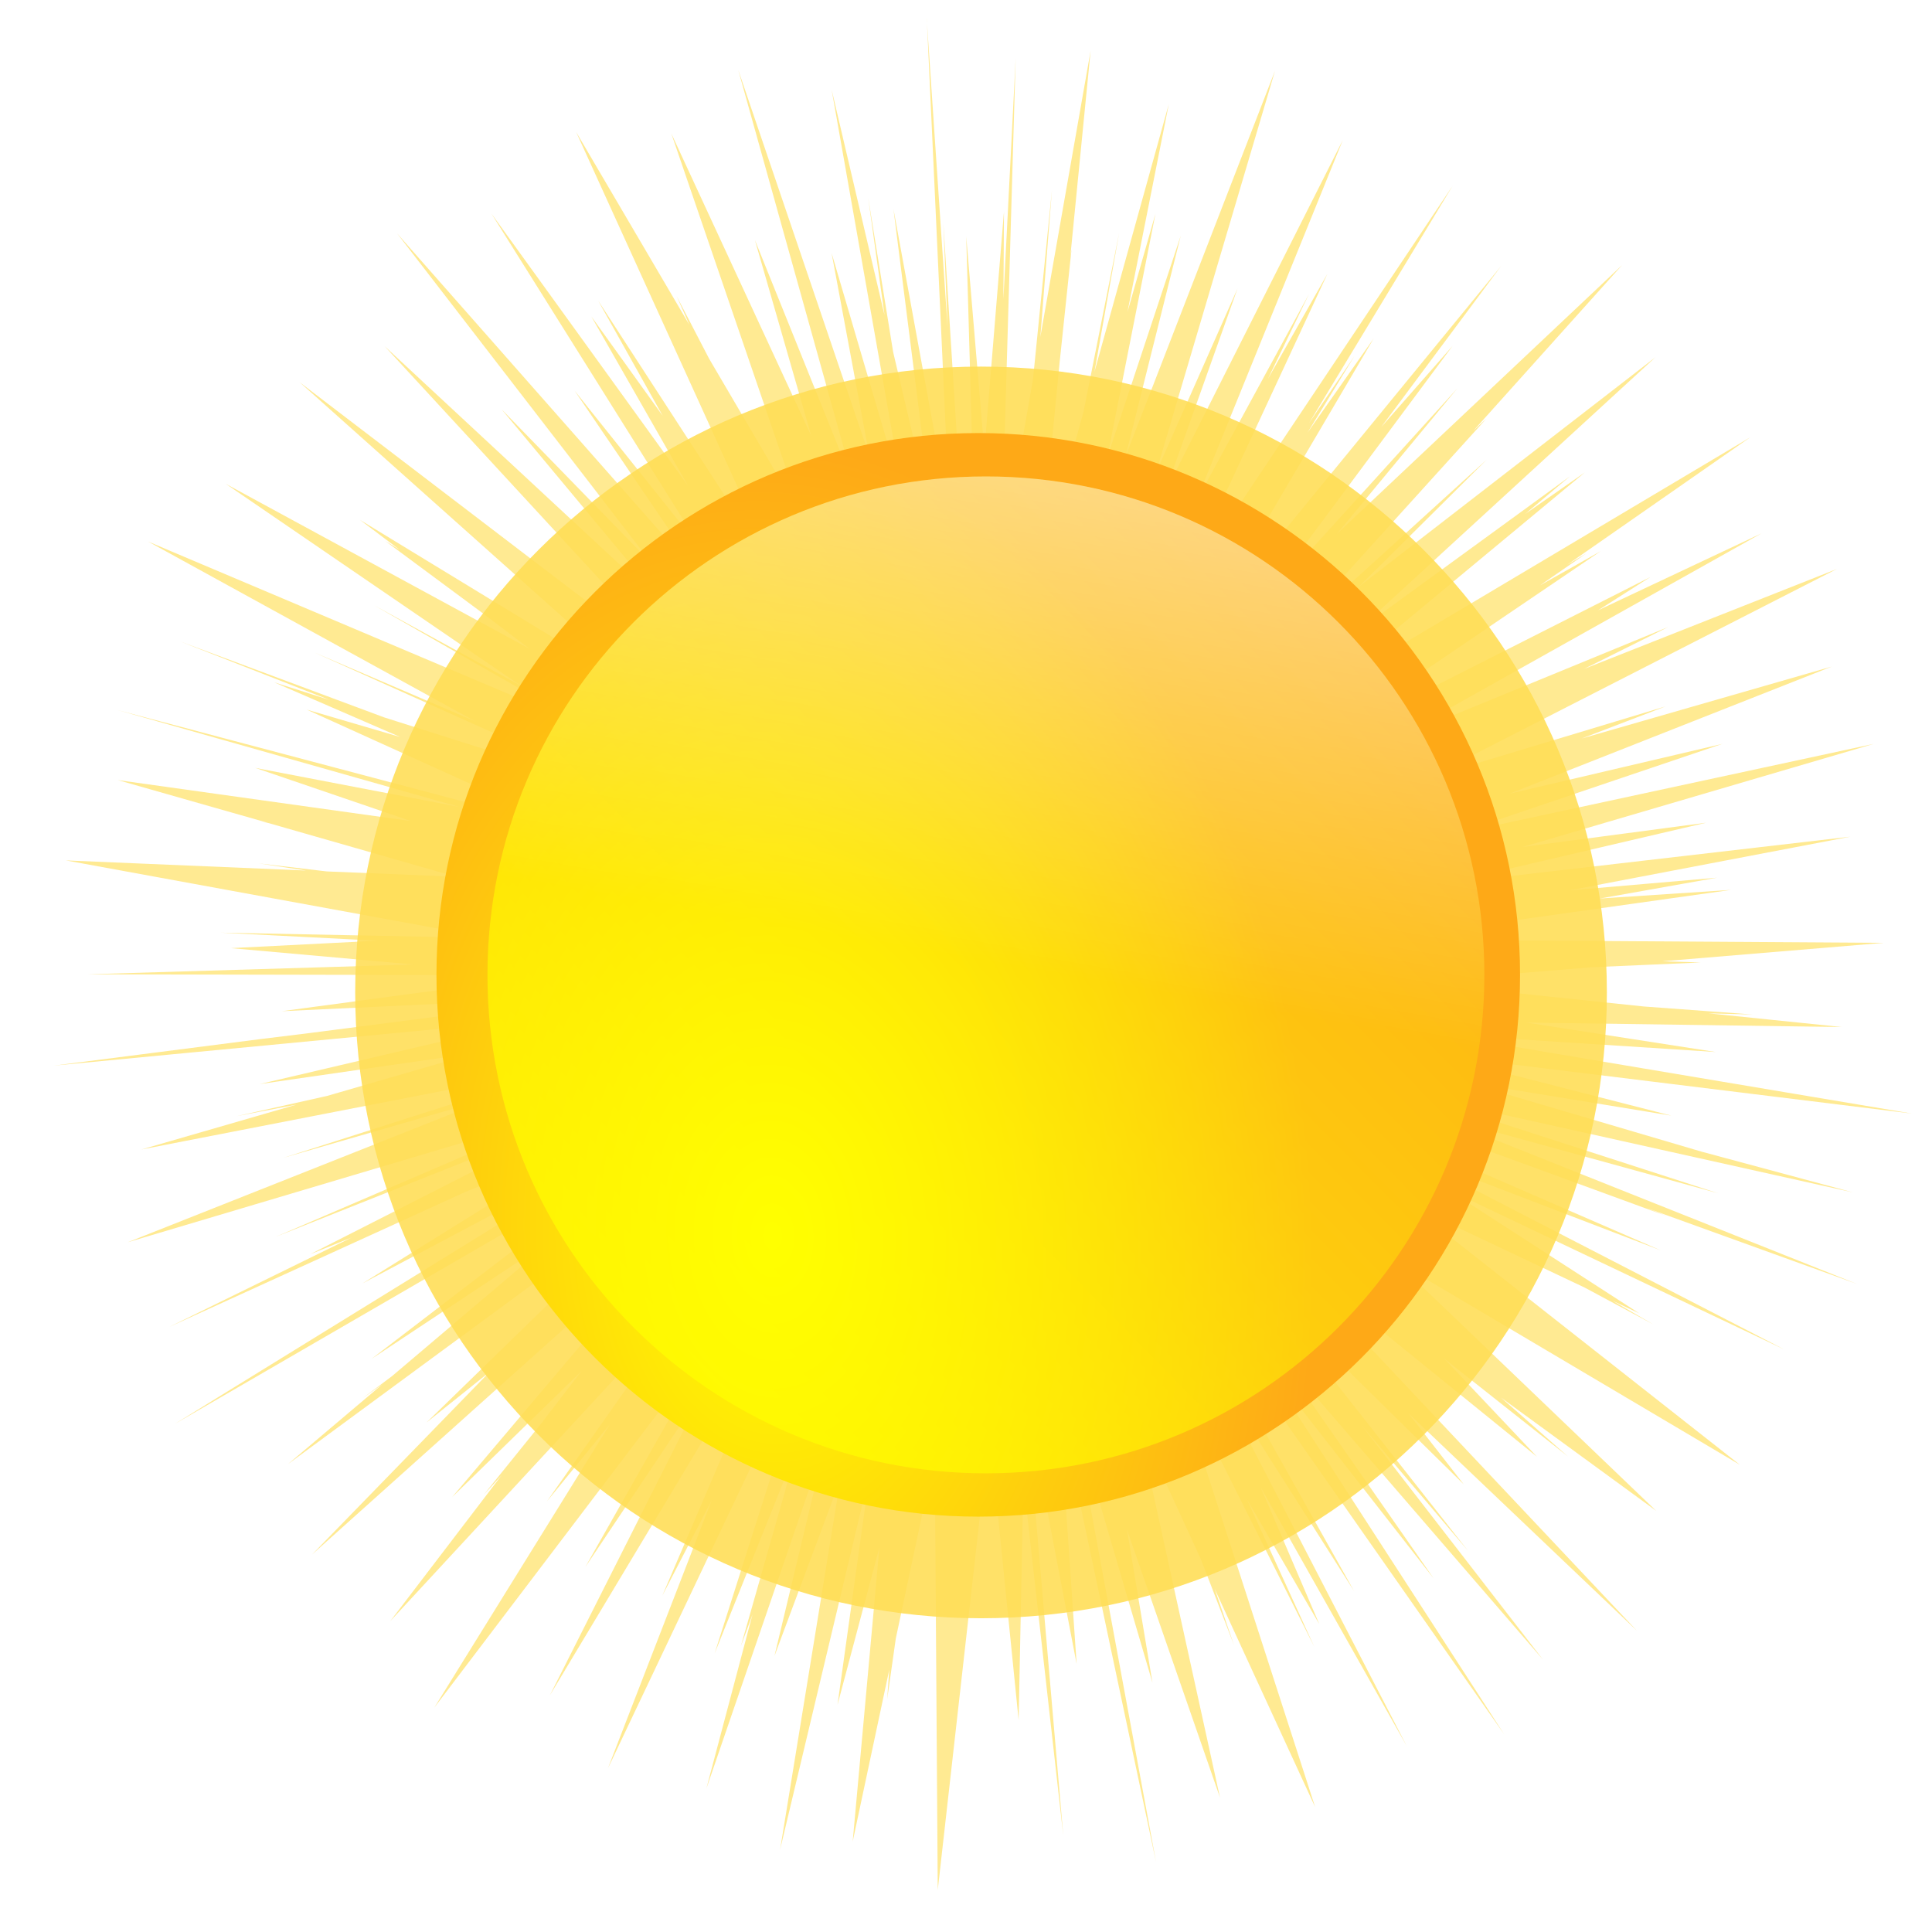
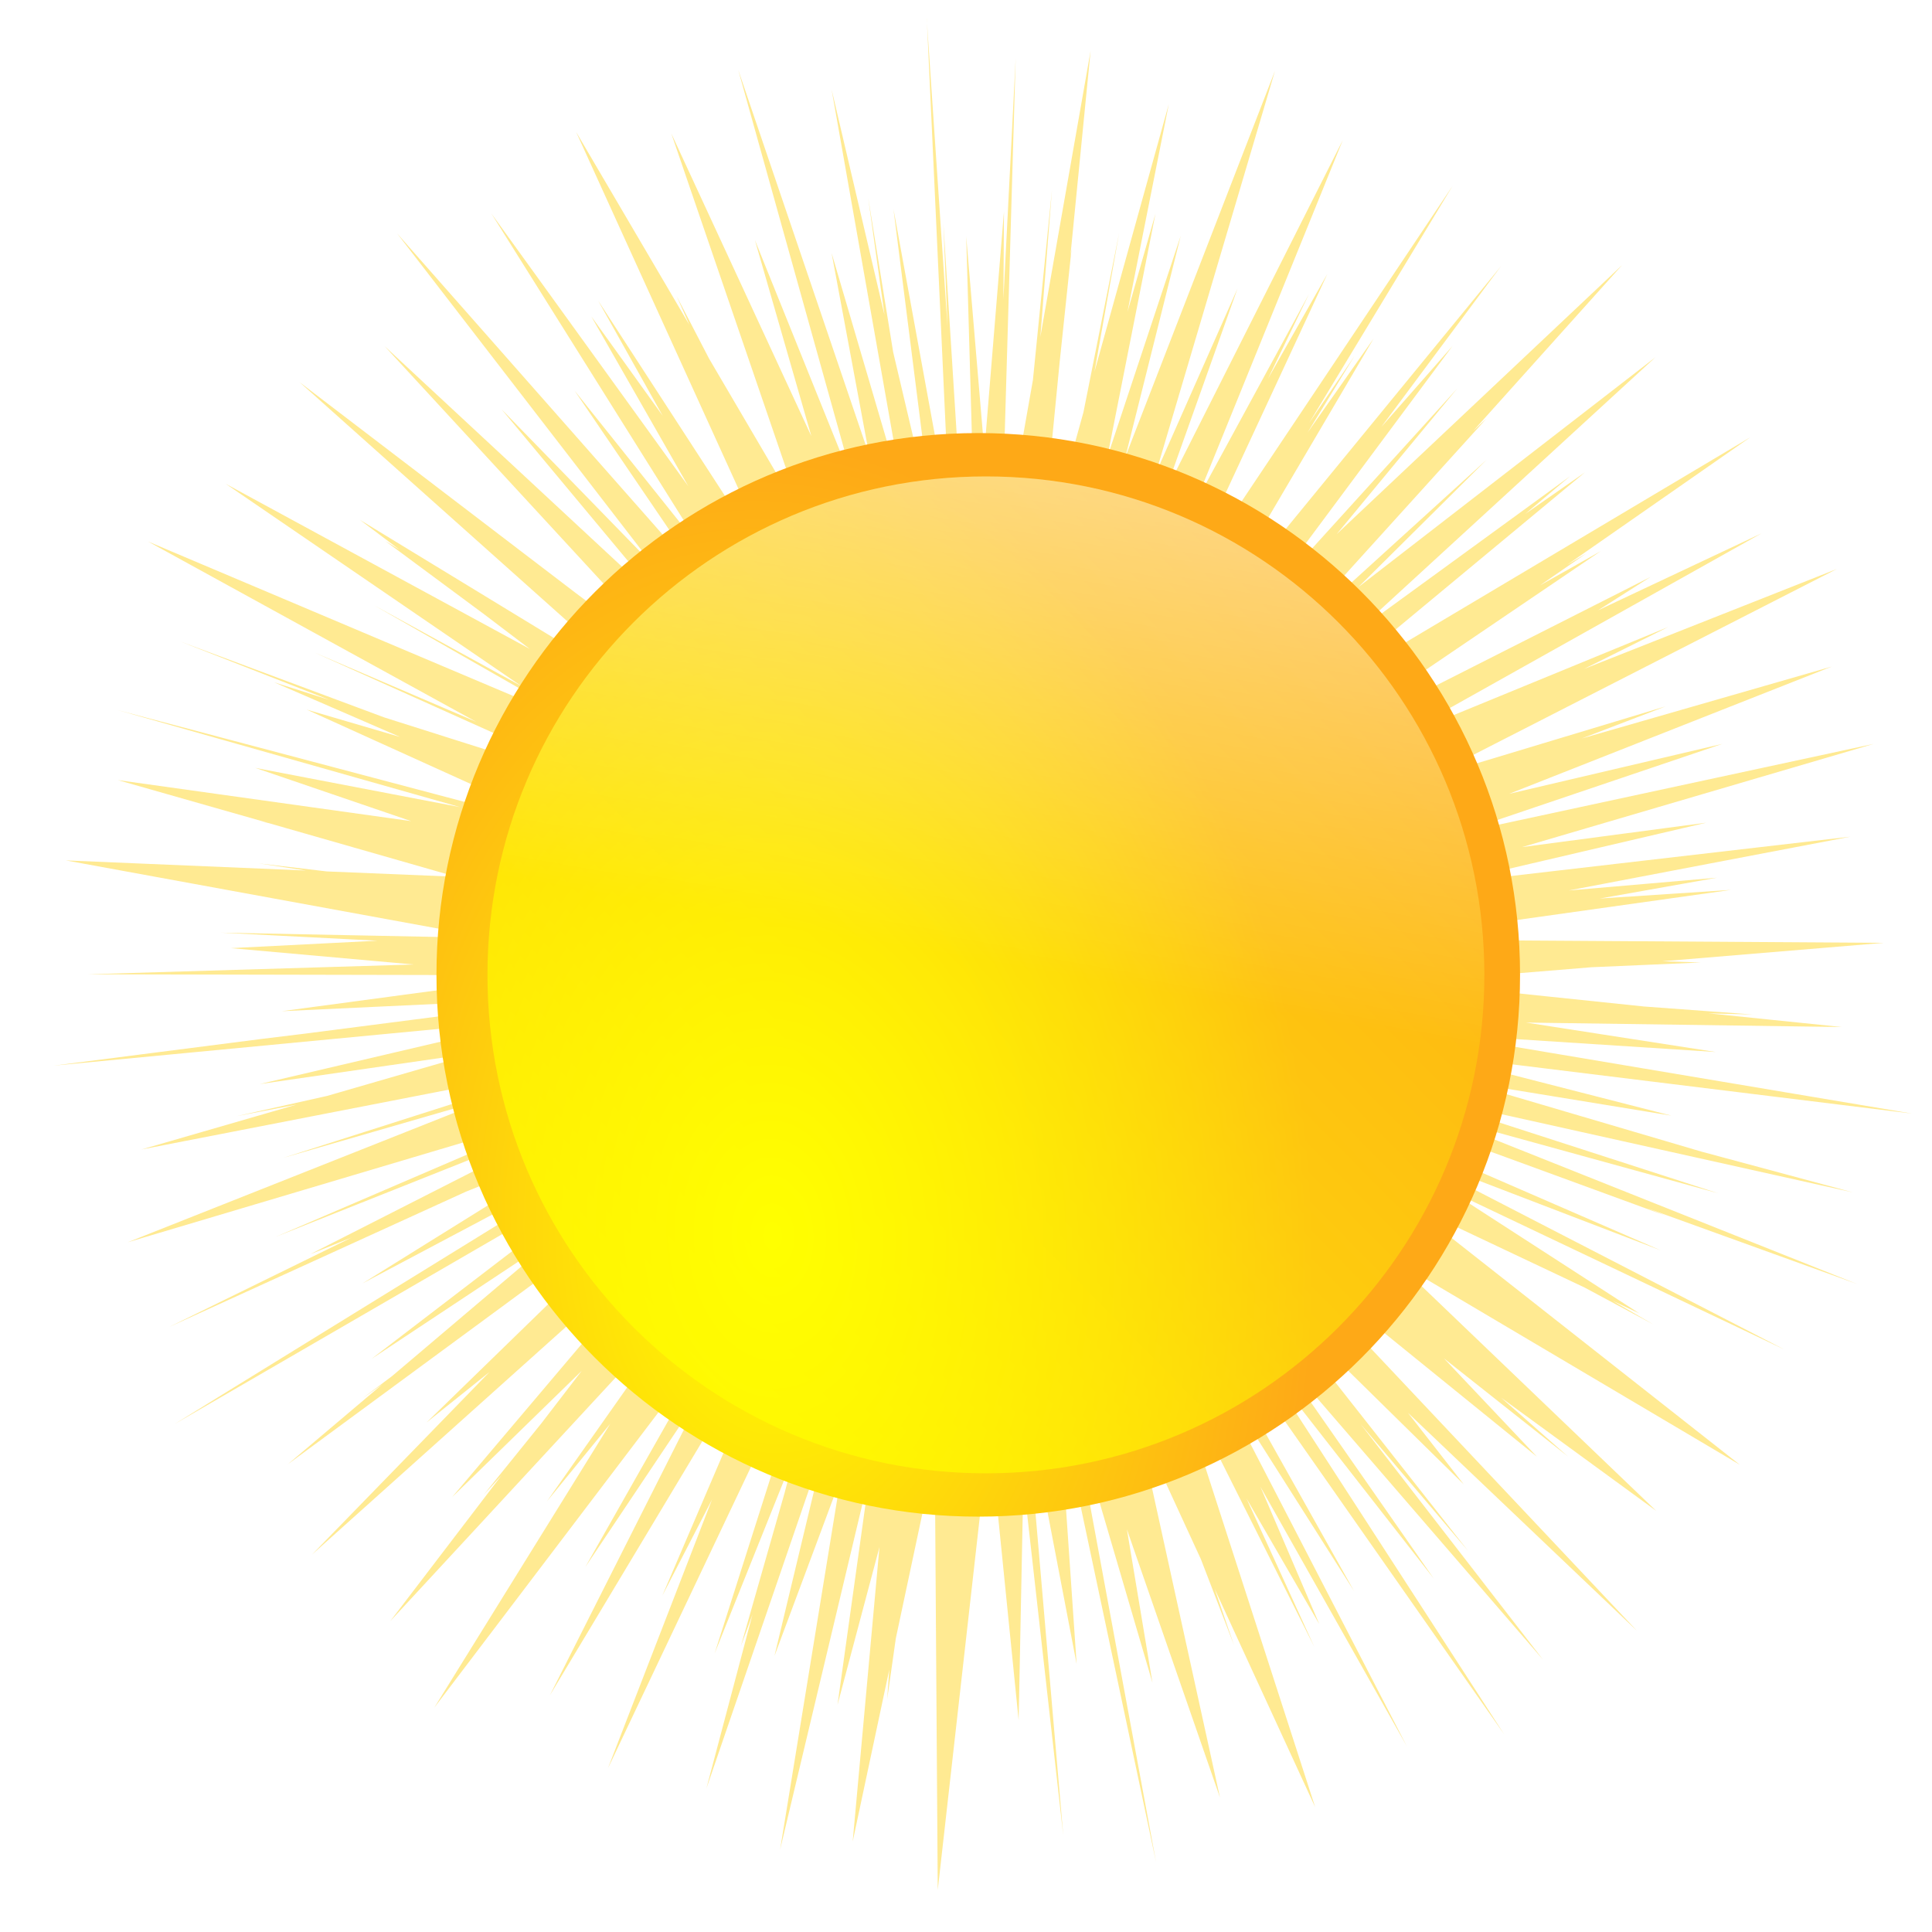
<svg xmlns="http://www.w3.org/2000/svg" xmlns:ns1="http://sodipodi.sourceforge.net/DTD/sodipodi-0.dtd" xmlns:ns2="http://www.inkscape.org/namespaces/inkscape" id="svg13195" ns1:docname="new_moon.svg" viewBox="0 0 110 110" version="1.1" ns2:version="0.48.1 r9760">
  <defs id="defs13197">
    <filter id="filter3946" color-interpolation-filters="sRGB" ns2:collect="always">
      <feGaussianBlur id="feGaussianBlur3948" stdDeviation="0.98" ns2:collect="always" />
    </filter>
    <filter id="filter6874" color-interpolation-filters="sRGB" ns2:collect="always">
      <feGaussianBlur id="feGaussianBlur6876" stdDeviation="3.03" ns2:collect="always" />
    </filter>
    <radialGradient id="radialGradient11229" gradientUnits="userSpaceOnUse" cy="341.26" cx="115.06" gradientTransform="matrix(.999 -.039 .057 1.467 -19.219 -154.83)" r="50.508" ns2:collect="always">
      <stop id="stop3876" style="stop-color:yellow" offset="0" />
      <stop id="stop3874" style="stop-color:#fea917" offset="1" />
    </radialGradient>
    <linearGradient id="linearGradient11231" y2="268.06" gradientUnits="userSpaceOnUse" x2="183.11" y1="386.07" x1="63.077" ns2:collect="always">
      <stop id="stop3884" style="stop-color:yellow" offset="0" />
      <stop id="stop3886" style="stop-color:yellow;stop-opacity:0" offset="1" />
    </linearGradient>
    <filter id="filter3868" color-interpolation-filters="sRGB" ns2:collect="always">
      <feGaussianBlur id="feGaussianBlur3870" stdDeviation="2.02" ns2:collect="always" />
    </filter>
    <linearGradient id="linearGradient11233" y2="313.87" gradientUnits="userSpaceOnUse" x2="124.3" y1="208.28" x1="142.85" ns2:collect="always">
      <stop id="stop3910" style="stop-color:white" offset="0" />
      <stop id="stop3912" style="stop-color:white;stop-opacity:0" offset="1" />
    </linearGradient>
  </defs>
  <ns1:namedview id="base" bordercolor="#666666" ns2:pageshadow="2" ns2:window-y="32" fit-margin-left="0" pagecolor="#ffffff" fit-margin-top="0" ns2:window-maximized="1" ns2:zoom="0.35" ns2:window-x="0" ns2:window-height="930" showgrid="false" borderopacity="1.0" ns2:current-layer="layer1" ns2:cx="-205" ns2:cy="-82.142854" fit-margin-right="0" fit-margin-bottom="0" ns2:window-width="1280" ns2:pageopacity="0.0" ns2:document-units="px" />
  <g id="layer1" ns2:label="Ebene 1" ns2:groupmode="layer" transform="translate(-179.29 -340.22)">
    <g id="sunny" transform="translate(134.9 81.438)">
      <rect id="rect6132" style="opacity:0;color:black;stroke-width:6.8" height="110" width="110" y="259.12" x="44.348" />
      <g id="g6878" transform="matrix(.783 0 0 .783 23.469 125.7)">
        <path id="path4040" style="opacity:.8;color:black;filter:url(#filter3946);fill:#fd5" transform="matrix(.692 0 0 .692 6.747 -72.605)" ns2:connector-curvature="0" d="m126.25 352.5 2.406 52.281l-5.91-32.28 4.156 32.812-4.188-17.781-2.625-16.219 1.719 12.344-5.562-23.719 7.594 43.031-7.594-25.844 3.969 21.312-13.781-40.562 12.281 44-10.531-26.125 5.938 20.625-14.719-31.812 13.906 40.594-9.938-16.938-3.406-6.562 1.344 3.031-11.906-20.281 21.281 46.781-0.969-1.344-18-27.719 6.782 12.1-7.5-10.44 10.19 17.84-20.69-28.65 22.31 35.59-13.56-16.97 13.75 20.22-32.406-36.75 26.812 34.75-15.844-16.281 17.656 21.188-29.938-27.812 32.5 35.25-12.5-9.375-28.938-22.094 37.375 33.375-31.031-18.906 4.188 3.156-1.531-0.938 10.375 7.688 4.812 3.656-31.938-17.344 31.062 21.25-15.5-8.5 18.75 10.719 2.156 1.469-44.625-18.875 34.469 18.938-17-7.281 20.594 9.25 7.625 4.188-20.906-6.625-21.406-7.969 15.719 6.156-5.875-1.875 13.25 5.75-9.812-2.875 27.377 12.41-2.094-0.41-45.219-11.97 36.062 10.219-21.531-4.125 16.375 5.594-30.812-4.31 15.688 4.469-0.625-0.094 0.719 0.125 19.75 5.656-13.594-0.562-7.156-0.844 5 0.75-25.25-1.062 43.188 7.906-3.125 0.156-23.781-0.469 16.469 0.844-15.406 0.781 19.219 1.719-34.312 1.031 46.938 0.094 0.938 0.094-27.438 3.688 32.625-1.531-30.347 3.91-4.344 0.53-21.906 2.81 50.469-4.812-28.812 6.75 22.719-3.281-15.656 4.531-9.5 2.125 6.312-1.219-16.312 4.719 45.28-8.81-30.375 9.69 22.187-6.41-38.531 15.28 46.219-13.75-30.625 13.16 33.094-13.16-29.5 15 4.344-1.75-19.188 9.406 31.188-14.219 13.156-5.312-24 14.938 30.062-15.938-49.812 30.719 48.312-28-27.625 21.156 19.625-13-17.469 14.812-3.125 2.344 2.125-1.5-9.938 8.406 41.25-30.344-26.692 25.97 6.625-5.312-18.656 19.188 32.031-28.719 7.656-6.812-24.969 29.5 13.625-13.28-4.25 5.531-6.031 7.469 1.844-2-11.688 15.312 31.25-33.781-1.031 1.656-13.75 19.531 6.656-8.16-18.5 29.844 29.625-39.031-13.75 24.25 12.469-18.625-16.188 32.094 22.406-37.344 3-4.844-13.594 31.719 5.219-10.094-10.938 28.25 22.375-47.156-11.156 35.062 8.469-21.125-1.125 4.281-4.594 16.094 1.219-3.312-4.844 18.281 12.656-36.875-5.5 22.938 6.938-18.594-6.344 38.938 9.438-39.625-3.406 24.406 4.406-16.562-2.812 30.938 3.844-18.062-0.219 3.094 0.906-6.375 4.094-19.25 0.312 45.688 5.438-48.25 3.062 30.406 0.5-25.156 4.188 37.25-3.969-46.062 5.375 28.062-1.875-27.406 10.219 48.219-8.781-47.5 8.406 28.656-2.688-16.125 9.781 28.188-8.688-39.562 6.688 14.531 3.469 9-2.031-5.906 10.562 22.938-14.625-45.25 2.219 3.844 12.312 24.562-7.125-15.594 7.656 13.219-6.188-14.438 15.375 27.25-21.125-40.844 15.594 24.562-21.094-37.594 36.875 52.656-26.125-40.344 18.719 23.969-17.25-24.75 28.72 33.26-19.19-24.79 11.31 13.35-22.81-28.97 22.375 22-5.875-7.531 24.062 22.906-35.75-37.938-1.688-2.188 26.938 21.844-9.781-10.344 13.031 10.312-7.031-6.188 16.312 11.906-27.43-26.28 36.219 21.438-34.75-27.344 18.438 8.719 7.219 3.875-4.312-2.5 2.844 1.344-20.156-13.031 35.438 16.844-41-21.156 27.969 10.719-38.188-16.594-3.844-2.5 25.438 9.188 17.25 6.312-2.094-0.844 22.062 7.969-44.781-17.844 30.188 8.312-32.188-10.406 46.344 10.312-15.906-4.281-24.938-7.344 21.781 3.562-25-6.406 50.281 6.188-49.656-8.344 29.031 1.875-19.938-3.094 33.188 0.469-14.03-1.44 4.688 0.125-11.469-0.844-24.562-2.562 19.062-1.562 11.5-0.5-4.062-0.125 23.281-1.938-53.188-0.344 37.125-5.219-13.781 0.906 12.312-2.188-15.594 1.344 29.625-5.656-42.594 4.938 27.438-6.406-19.344 2.562 36.938-10.844-43.812 9.438 27.906-9.438-22.406 5.25 33.906-13.375-26.281 7.562 8.812-3.375-24.969 7.531 42.969-21.969-26.562 10.5 8.844-4.406-28.844 11.844 0.344-0.219 38.312-21.469-17.188 8.094 5.5-3.5-25.125 12.719-9.25 4.344 29.156-19.781-6.375 3.594 4.844-3.344-2 1.188 19.25-13.406-45.688 27.188 28.312-23.5-6.281 4.375 4.719-3.969-22.531 16.406 31.5-28.906-31.219 24.156 13.5-13.406-22.25 20.219 22.219-24.531-1.406 1.312 15.656-17.438-30 28.281 12.68-15.32-21.12 23.28 20.62-27.74-7.5 8.53 12.59-16.91-29.97 36.59-1.406 1.594 18-30.594-6.96 9.91 4.94-8.06-4.78 7.06 15.09-24.94-29 43.375 15.844-34.125-6.25 11.031 4.312-8.906-11.91 21.9 15.47-38.09-18.75 37.188 7.688-21.594-8.594 19.438 12.531-42.312-15.719 40.562 5.812-23.219-7.719 23.281 5.062-25.594-2.938 10.312 4.344-21.844-7.812 28.125 2.594-14.594-3.75 18.844-4.656 16.781 2.156-22.062 1.25-11.875-0.125 0.75 2.125-21.562-5.281 30.062 1.219-15.438-2 19.969-3.281 18.594v-2l1.469-50.406-1.29 25.34 0.062-9.25-2.062 25.188-1.906-22.562 0.969 34.062-0.562 7.031-0.188-1-2.62-41.47 0.44 10.91-2.19-32.41z" />
-         <path id="path3970" ns1:rx="50.507626" ns1:ry="50.507626" style="opacity:0.94;color:black;filter:url(#filter6874);fill:#fd5" ns1:type="arc" d="m184.86 316.97c0 27.895-22.613 50.508-50.508 50.508s-50.508-22.613-50.508-50.508 22.613-50.508 50.508-50.508 50.508 22.613 50.508 50.508z" transform="matrix(.901 0 0 .901 -22.996 -43.462)" ns1:cy="316.97113" ns1:cx="134.3503" />
        <g id="g4042" transform="matrix(.78 0 0 .78 -4.924 -110.75)">
          <path id="path3060" ns1:rx="50.507626" ns1:ry="50.507626" style="color:black;fill:url(#radialGradient11229)" ns1:type="arc" d="m184.86 316.97c0 27.895-22.613 50.508-50.508 50.508s-50.508-22.613-50.508-50.508 22.613-50.508 50.508-50.508 50.508 22.613 50.508 50.508z" transform="translate(-2.587 133.8)" ns1:cy="316.97113" ns1:cx="134.3503" />
          <path id="path3062" ns1:rx="50.507626" ns1:ry="50.507626" style="color:black;filter:url(#filter3868);fill:url(#linearGradient11231)" ns1:type="arc" d="m184.86 316.97c0 27.895-22.613 50.508-50.508 50.508s-50.508-22.613-50.508-50.508 22.613-50.508 50.508-50.508 50.508 22.613 50.508 50.508z" transform="matrix(.92 0 0 .92 8.875 159.16)" ns1:cy="316.97113" ns1:cx="134.3503" />
          <path id="path3890" ns1:rx="50.507626" ns1:ry="50.507626" style="color:black;fill:url(#linearGradient11233)" ns1:type="arc" d="m184.86 316.97c0 27.895-22.613 50.508-50.508 50.508s-50.508-22.613-50.508-50.508 22.613-50.508 50.508-50.508 50.508 22.613 50.508 50.508z" transform="matrix(.92 0 0 .92 8.875 159.16)" ns1:cy="316.97113" ns1:cx="134.3503" />
        </g>
      </g>
    </g>
  </g>
</svg>